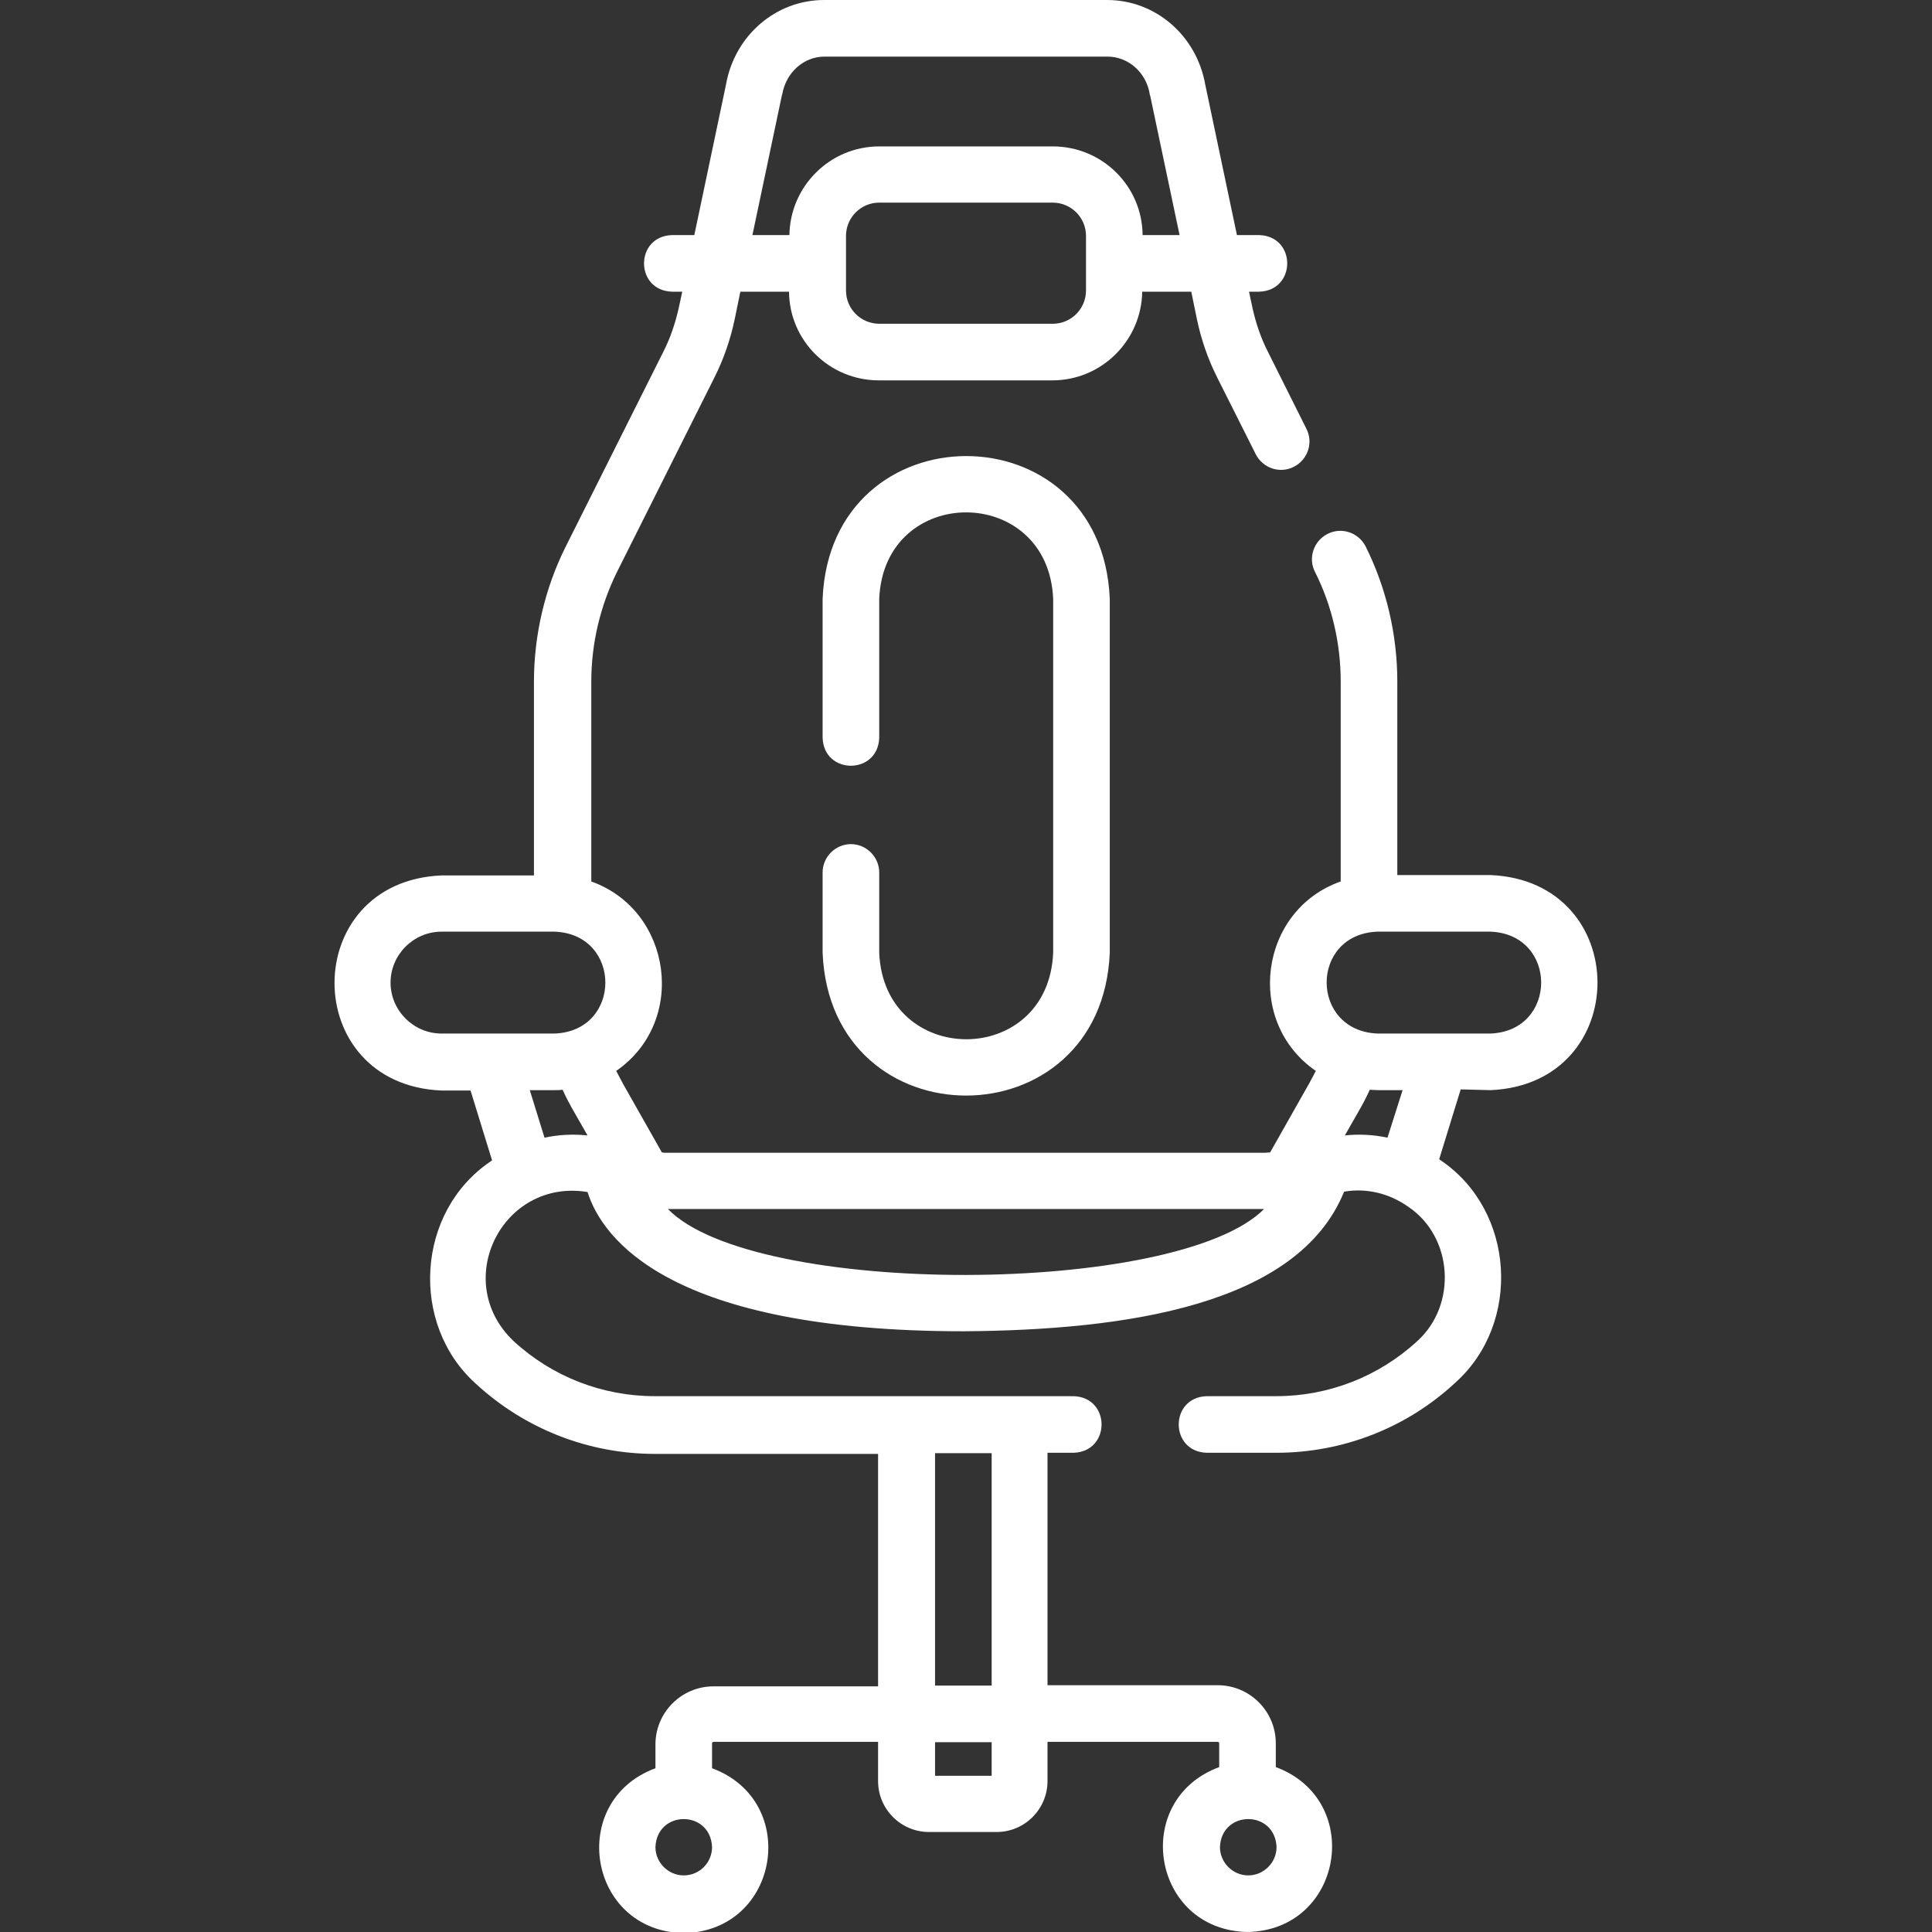
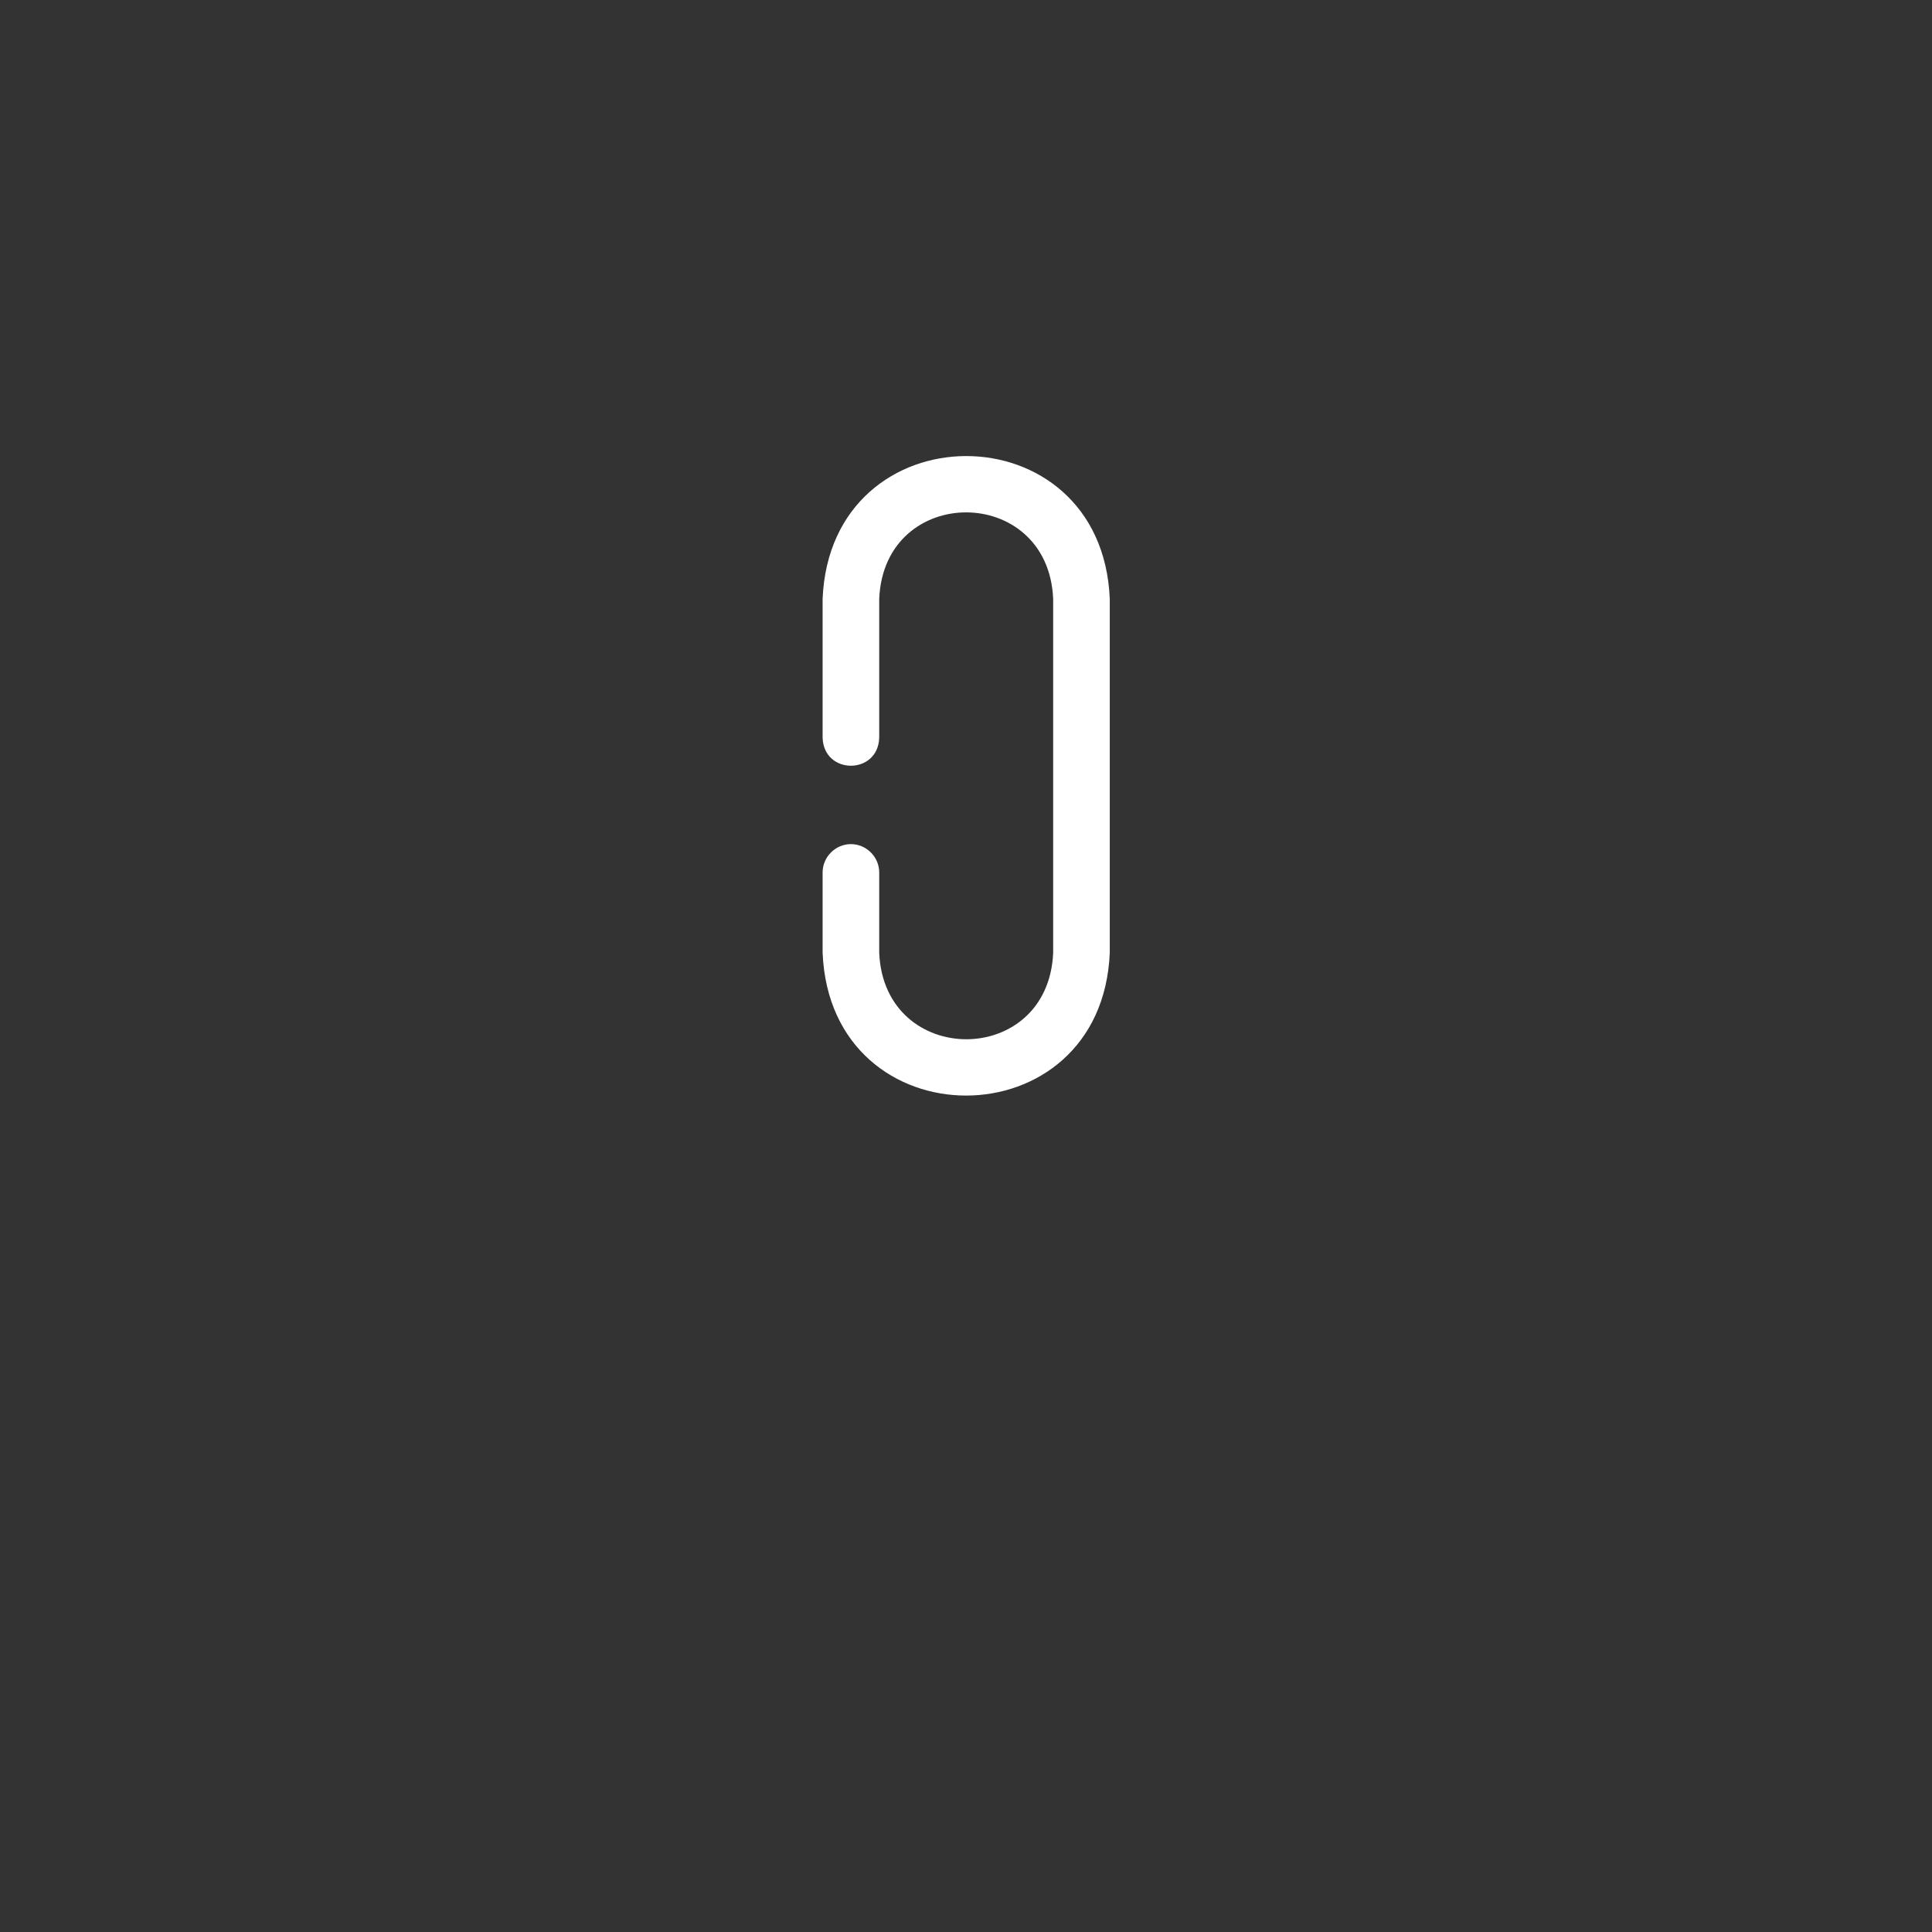
<svg xmlns="http://www.w3.org/2000/svg" version="1.1" id="Layer_1" x="0px" y="0px" viewBox="0 0 512 512" style="enable-background:new 0 0 512 512;" xml:space="preserve">
  <rect x="0" y="0" width="512" height="512" fill="#333333" stroke="none" />
  <style type="text/css">
	.st0{fill:#FFFFFF;}
</style>
  <g>
    <g>
      <path class="st0" d="M225.5,223.7c-4.1,0-7.5,3.4-7.5,7.5v21.3c2.1,50.5,74,50.4,76.1,0v-93.8c-2.1-50.5-74-50.4-76.1,0v36.8    c0.3,9.9,14.7,9.9,15,0v-36.8c1.3-30.6,44.8-30.5,46.1,0v93.8c-1.3,30.6-44.8,30.5-46.1,0v-21.3    C233,227.1,229.6,223.7,225.5,223.7L225.5,223.7z" />
-       <path class="st0" d="M395,288.9c37.8-1.6,37.8-55.4,0-57h-24.7v-51.3c0-12.4-2.9-24.8-8.4-35.8c-1.9-3.7-6.4-5.2-10.1-3.3    c-3.7,1.9-5.2,6.4-3.3,10.1c4.5,8.9,6.8,19,6.8,29v53c-21.6,7.6-25.5,37.2-6.6,50.2c-0.6,1.2-1.2,2.3-1.8,3.4l-10.3,18.2    c-0.5,0-1,0.1-1.5,0.1H176.9c-0.5,0-1,0-1.5-0.1l-10.3-18.2c-0.6-1.1-1.2-2.3-1.8-3.4c18.9-13,14.9-42.5-6.6-50.2v-53    c0-10.1,2.4-20.1,6.8-29l25.9-51.7c2.4-4.8,4.2-10,5.3-15.3l1.5-7.3h12.9c0.1,13,10.7,23.5,23.8,23.5h46c13,0,23.6-10.5,23.8-23.5    h13l1.5,7.3c1.1,5.3,2.9,10.5,5.3,15.3l10.3,20.5c1.9,3.7,6.4,5.2,10.1,3.3c3.7-1.9,5.2-6.4,3.3-10.1L336,93.2    c-1.9-3.7-3.2-7.6-4.1-11.7l-0.9-4.2h2.7c9.9-0.3,9.9-14.7,0-15h-5.9l-8.4-39.9c-2.3-13-13.2-22.4-26-22.4h-75    c-12.8,0-23.7,9.4-26,22.4l-8.4,39.9h-5.9c-9.9,0.3-9.9,14.7,0,15h2.7l-0.9,4.2c-0.9,4-2.2,8-4.1,11.7l-25.9,51.7    c-5.5,11-8.4,23.4-8.4,35.8v51.3H117c-37.8,1.6-37.8,55.4,0,57h7.7l5.7,18.5c-0.1,0.1-0.3,0.2-0.4,0.3    c-19.7,13.3-21.5,43.1-3.9,58.9c13,12,29.9,18.6,47.5,18.6h59.1v61.6h-43.6c-8.5,0-15.4,6.9-15.4,15.4v6.3    c-23.5,8.7-17.9,43.2,7.5,43.7c25.4-0.5,31-35,7.5-43.7V462c0-0.2,0.2-0.4,0.4-0.4h43.6V472c0,7.5,6.1,13.5,13.5,13.5h17.9    c7.5,0,13.5-6.1,13.5-13.5v-10.4h45.1c0.2,0,0.4,0.2,0.4,0.4v6.3c-23.5,8.7-17.9,43.2,7.5,43.7c25.4-0.5,31-35,7.5-43.7V462    c0-8.5-6.9-15.4-15.4-15.4h-45.1v-61.6h6.9c9.9-0.3,9.9-14.7,0-15h-111c-13.9,0-27.2-5.2-37.4-14.6c-16.7-15.9-2.9-43.2,19.6-39.5    c3.9,12.3,21.6,36.9,99.7,36.9c43.1-0.3,88.6-6.9,100.8-37c5.9-1,11.9,0.4,17,4c11.9,8,13,26,2.4,35.6    c-10.2,9.4-23.5,14.6-37.4,14.6h-18.4c-9.9,0.3-9.9,14.7,0,15h18.4c17.7,0,34.6-6.6,47.5-18.6c17.6-15.8,15.8-45.6-3.9-58.9    c-0.1-0.1-0.3-0.2-0.4-0.3l5.7-18.5L395,288.9z M287.8,77c0,4.8-3.9,8.8-8.8,8.8h-46c-4.8,0-8.8-3.9-8.8-8.8V62.5    c0-4.8,3.9-8.8,8.8-8.8h46c4.8,0,8.8,3.9,8.8,8.8V77z M207.2,25.3c0-0.1,0-0.2,0.1-0.3c1-5.8,5.7-10,11.2-10h75    c5.5,0,10.3,4.2,11.2,10c0,0.1,0,0.2,0.1,0.3l7.8,37h-9.8c-0.1-13-10.7-23.5-23.8-23.5h-46c-13,0-23.6,10.5-23.8,23.5h-9.8    L207.2,25.3z M181.2,497c-4.1,0-7.5-3.4-7.5-7.5c0.4-9.9,14.6-9.9,15,0C188.7,493.6,185.4,497,181.2,497z M330.8,497    c-4.1,0-7.5-3.4-7.5-7.5c0.4-9.9,14.6-9.9,15,0C338.3,493.6,334.9,497,330.8,497z M262.8,470.6h-15v-8.9h15V470.6z M262.8,385.1    v61.6h-15v-61.6H262.8z M365,246.9h30c17.9,0.7,17.9,26.3,0,27h-13.2c0,0-0.1,0-0.1,0H365C347.1,273.1,347.1,247.6,365,246.9    L365,246.9z M103.5,260.4c0-7.4,6.1-13.5,13.5-13.5h30c17.9,0.7,17.9,26.3,0,27h-16.7c0,0-0.1,0-0.1,0H117    C109.6,273.9,103.5,267.8,103.5,260.4z M144.3,301.5l-3.9-12.6h6.6c0.7,0,1.4,0,2.1-0.1c0.9,2,1.9,3.9,3,5.8l3.6,6.3    C151.8,300.5,148,300.7,144.3,301.5L144.3,301.5z M177,320.4H335C312,343.5,199.9,343.9,177,320.4z M367.7,301.5    c-3.7-0.8-7.5-1-11.3-0.6l3.6-6.3c1.1-1.9,2.1-3.8,3-5.8c0.7,0,1.4,0.1,2.1,0.1h6.6L367.7,301.5z" />
    </g>
  </g>
</svg>